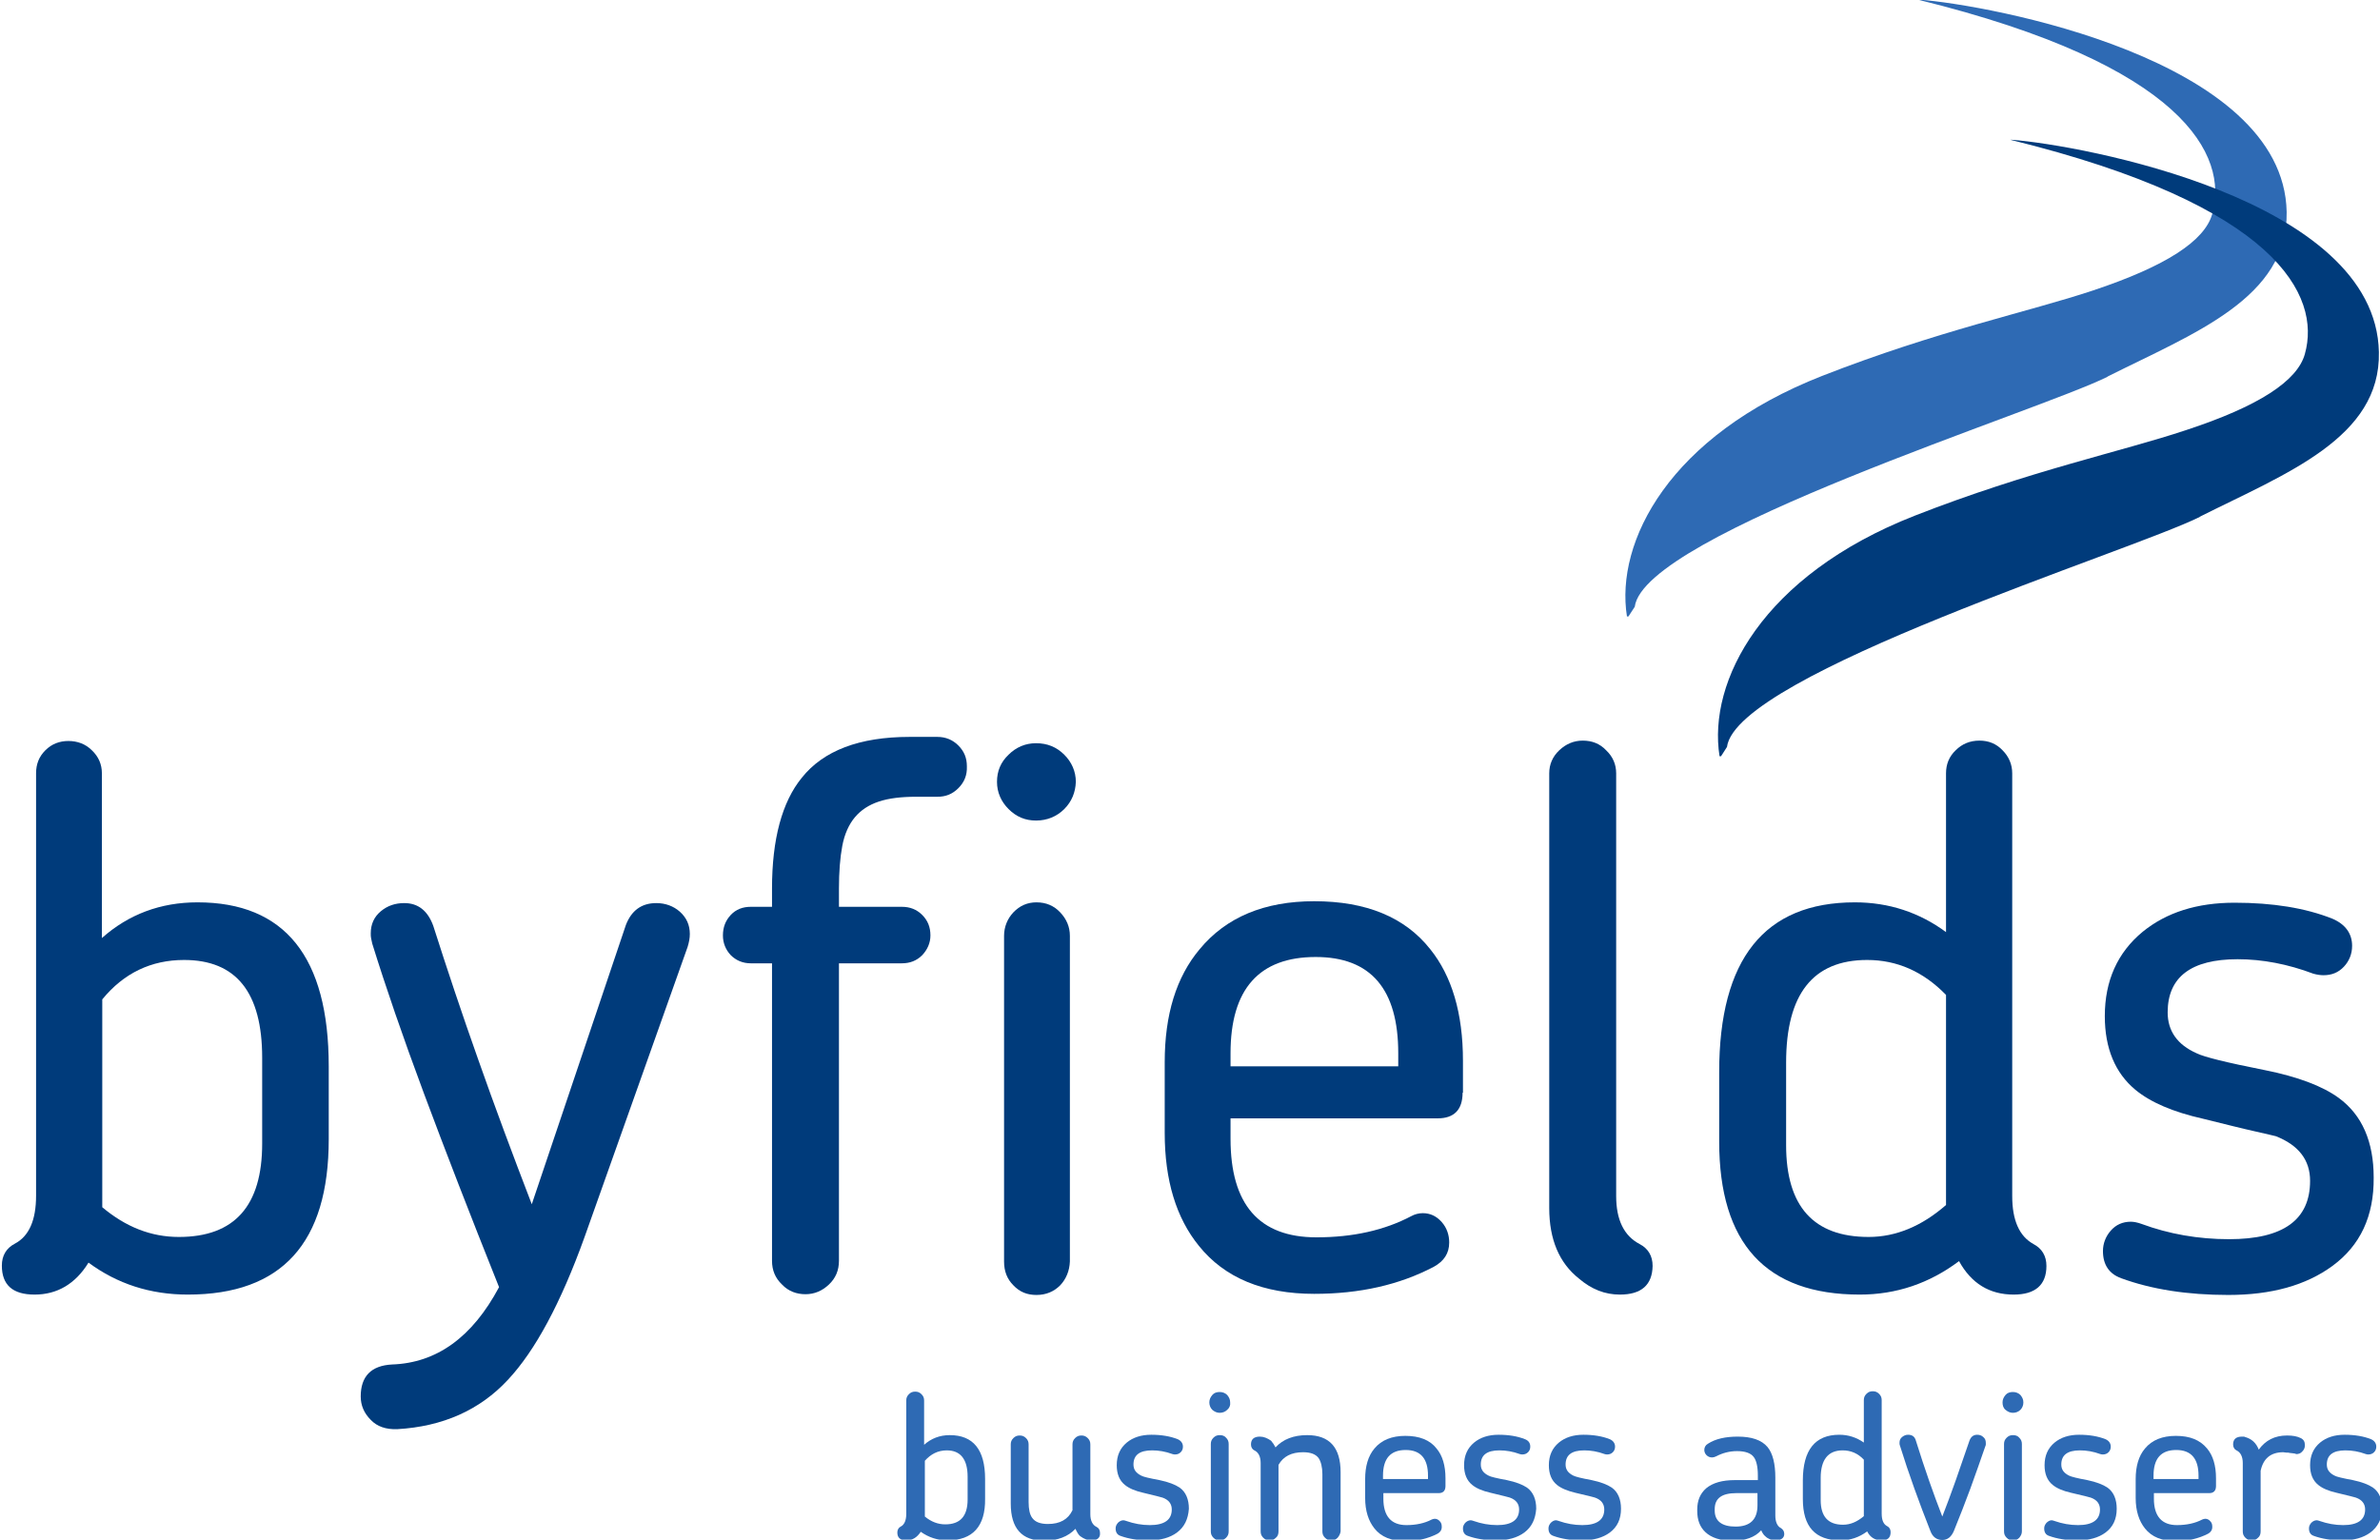
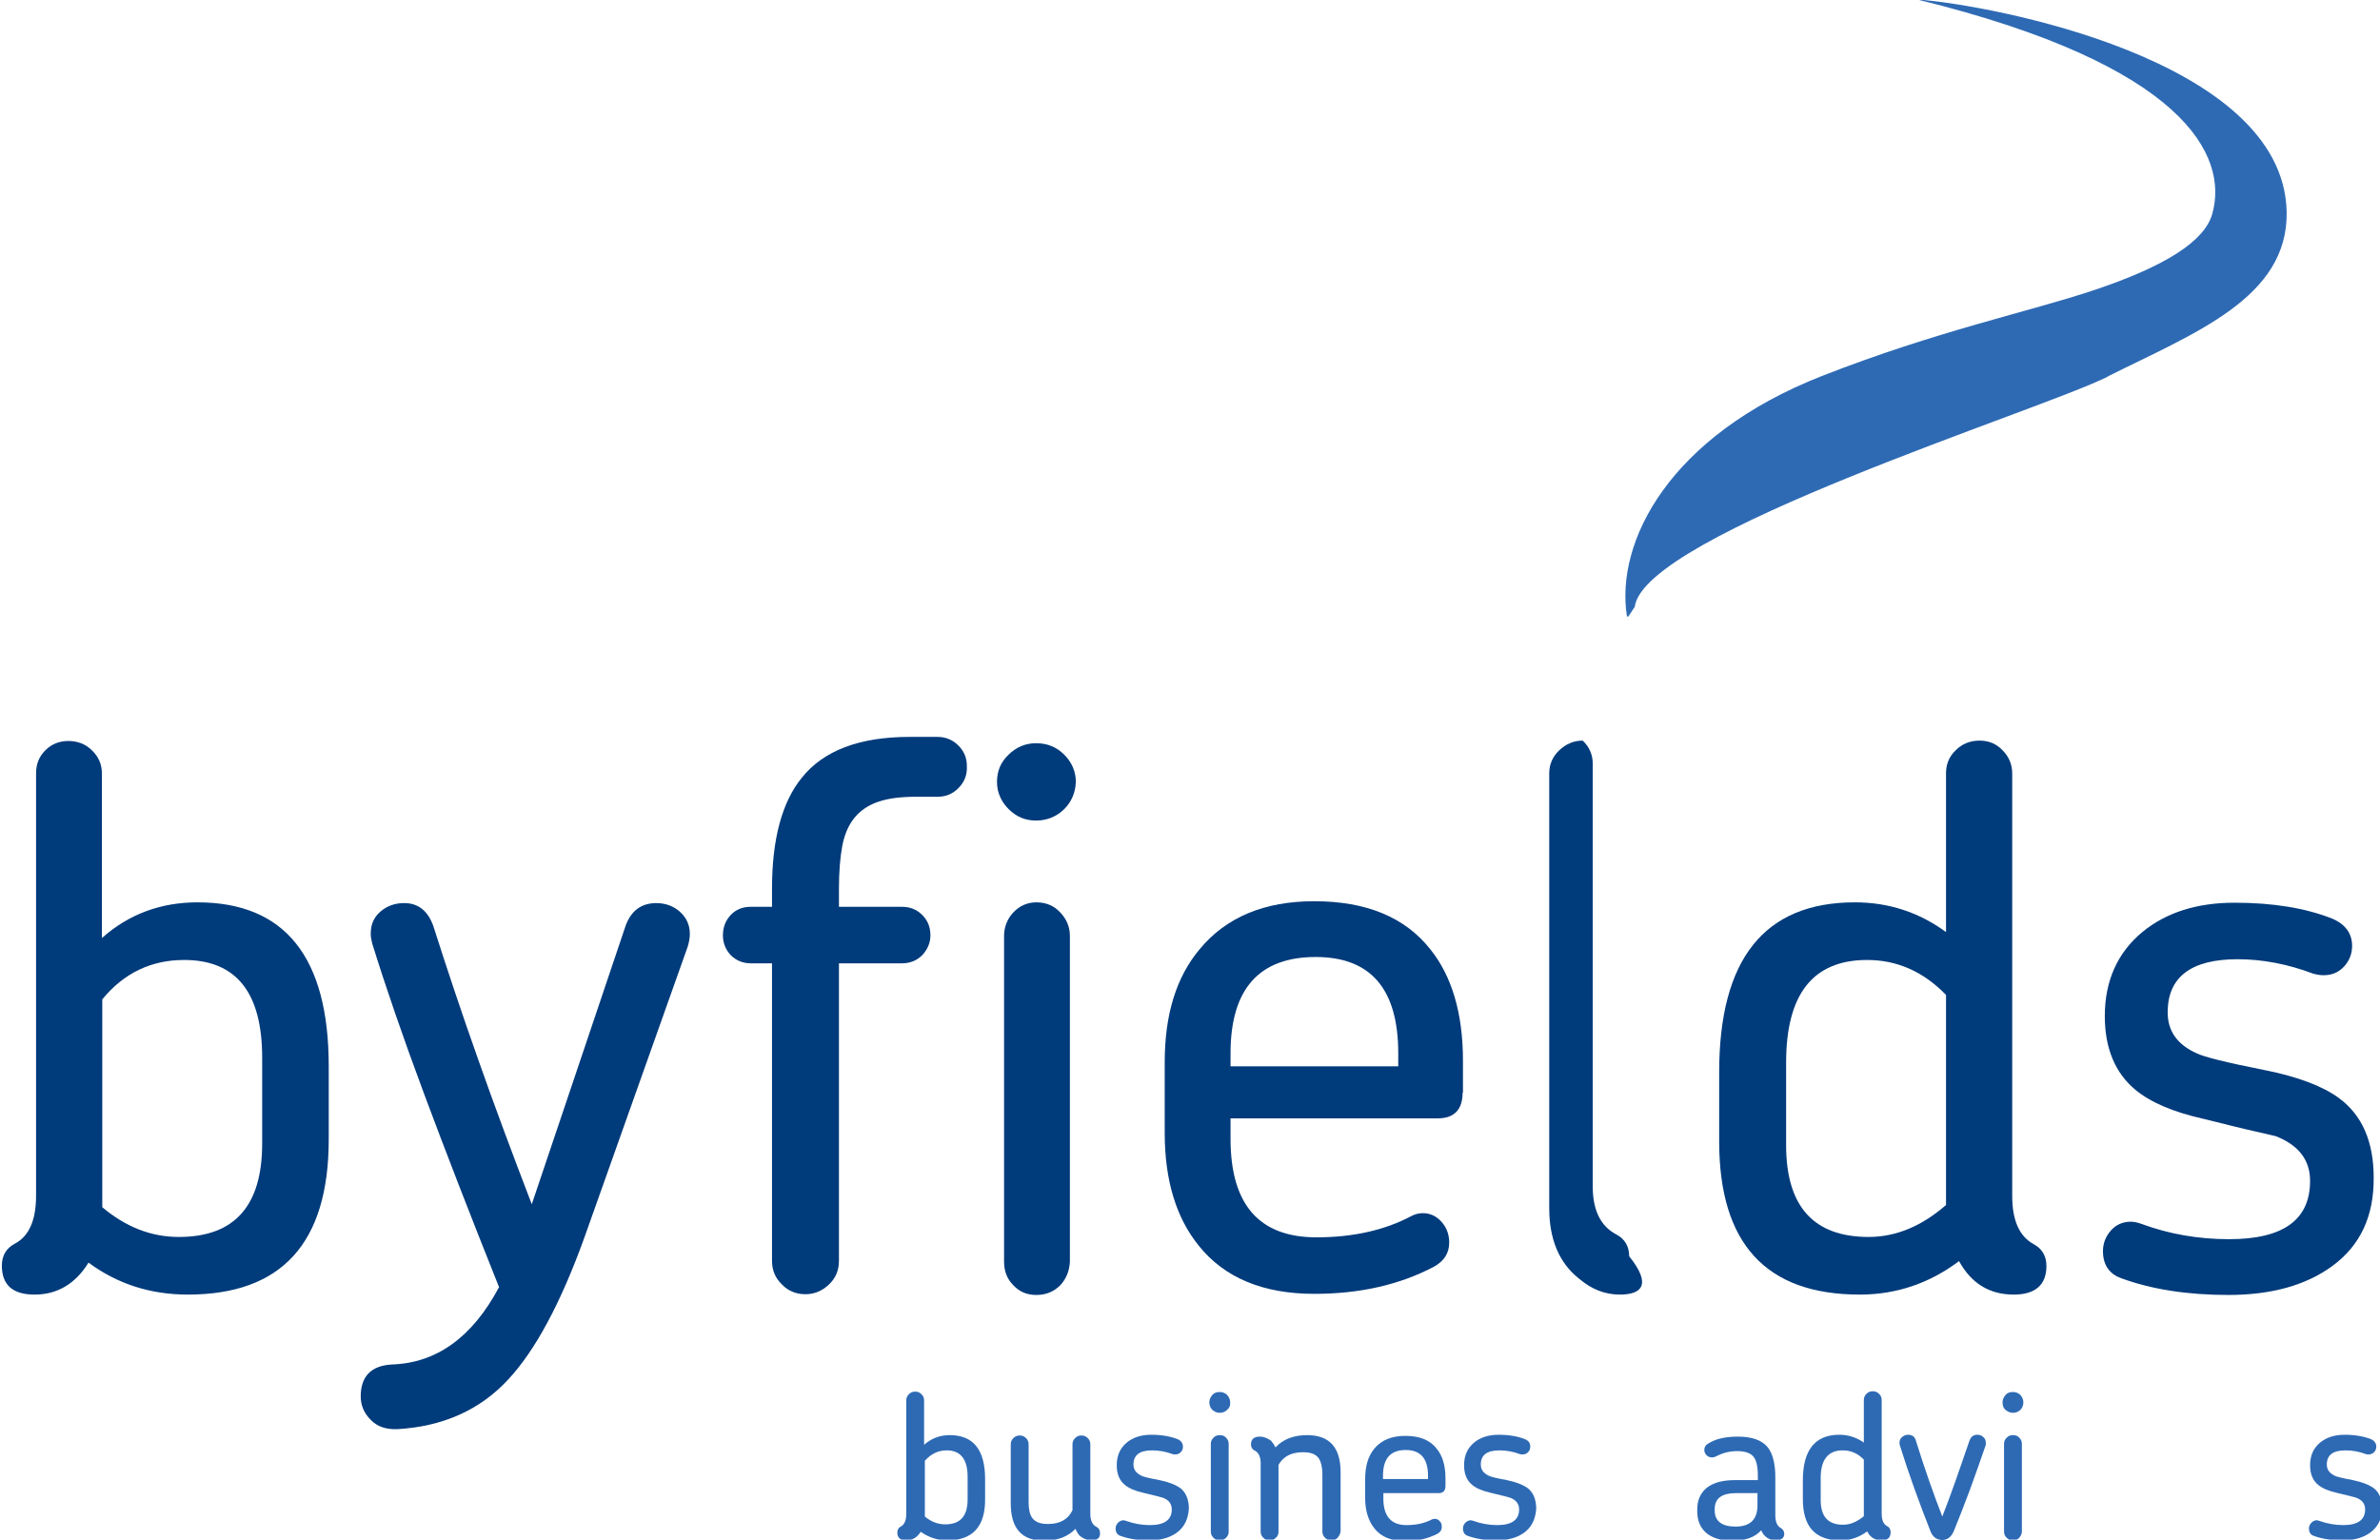
<svg xmlns="http://www.w3.org/2000/svg" version="1.1" id="Layer_1" x="0px" y="0px" viewBox="0 0 640 414.1" style="enable-background:new 0 0 640 414.1;" xml:space="preserve">
  <style type="text/css">
	.st0{fill:#2E6AB4;}
	.st1{fill:#003B7B;}
</style>
  <g>
    <g>
      <path class="st0" d="M439.6,163.2c2.5-19.6,108.9-52.7,127.2-61.9c0,0-0.1,0-0.1,0C590,89.6,615.3,80.2,614.9,57    c-0.8-41.3-80.4-55.7-98.8-57.1c0.1,0,0.1,0,0.2,0c-0.2,0-0.4,0-0.6,0c71.7,17.6,83.6,41.9,79.2,57.6c-2,7.3-12.5,14.1-32,20.6    c-17.4,5.8-42,10.9-72.9,23c-41.1,16.1-55.7,44.6-52.5,64.7h0.4" />
-       <path class="st1" d="M464.4,200.9c2.5-19.6,108.9-52.7,127.2-61.9c0,0-0.1,0-0.1,0c23.3-11.7,48.7-21.2,48.2-44.3    c-0.8-41.3-80.4-55.7-98.7-57.1c0.1,0,0.1,0,0.2,0c-0.2,0-0.4,0-0.6,0c71.7,17.6,83.6,41.9,79.2,57.6c-2,7.3-12.5,14.1-32,20.5    c-17.4,5.8-42,10.9-72.9,23c-41.1,16.1-55.7,44.6-52.5,64.7h0.4" />
    </g>
    <g>
      <path class="st1" d="M50.5,348.2c-10.1,0-19-2.9-26.7-8.6c-3.5,5.7-8.4,8.6-14.5,8.6c-5.9,0-8.8-2.6-8.8-7.8    c0-2.7,1.2-4.7,3.5-5.9c3.8-2,5.7-6.3,5.7-12.9V208c0-2.5,0.8-4.5,2.5-6.2c1.7-1.7,3.8-2.5,6.2-2.5c2.4,0,4.6,0.8,6.3,2.5    c1.8,1.7,2.7,3.8,2.7,6.2v44.3c7.2-6.4,15.8-9.6,25.7-9.6c23.5,0,35.3,14.7,35.3,44.1v19.6C88.4,334.3,75.8,348.2,50.5,348.2     M70.5,284.5c0-17.6-7-26.3-21-26.3c-8.8,0-16.2,3.5-22,10.6v55.9c6.3,5.3,13.1,8,20.6,8c15,0,22.4-8.4,22.4-25.1V284.5z" />
      <path class="st1" d="M157.2,332.7c-6.4,17.8-13.3,30.6-20.6,38.4c-7.6,8.2-17.6,12.6-29.8,13.3c-3,0.1-5.4-0.7-7.1-2.5    c-1.8-1.8-2.7-3.9-2.7-6.3c0-5.4,2.8-8.3,8.4-8.6c12-0.4,21.6-7.3,28.8-20.8c-7.8-19.5-14.5-36.8-20.2-52.1    c-5.7-15.3-10.3-28.7-13.9-40.3c-0.1-0.5-0.2-1-0.3-1.4c-0.1-0.4-0.1-0.9-0.1-1.4c0-2.4,0.9-4.4,2.7-5.9c1.8-1.5,3.9-2.2,6.3-2.2    c3.7,0,6.3,2,7.8,6.1c3.7,11.6,7.7,23.6,12.1,36c4.4,12.5,9.2,25.4,14.4,38.9l25.3-75.1c1.5-3.9,4.2-5.9,8.2-5.9    c2.4,0,4.6,0.8,6.3,2.3c1.8,1.6,2.7,3.6,2.7,6c0,1.1-0.2,2.2-0.6,3.5L157.2,332.7z" />
      <path class="st1" d="M257.7,212c-1.6,1.6-3.4,2.3-5.6,2.3h-5.7c-4.1,0-7.4,0.4-10.1,1.3c-2.7,0.9-4.8,2.3-6.4,4.2    c-1.6,1.9-2.8,4.5-3.4,7.7c-0.6,3.2-0.9,7-0.9,11.5v4.9h16.9c2.2,0,4,0.7,5.5,2.2c1.5,1.5,2.2,3.3,2.2,5.5c0,2-0.8,3.8-2.2,5.3    c-1.5,1.5-3.3,2.2-5.5,2.2h-16.9v80c0,2.6-0.9,4.7-2.7,6.4c-1.8,1.7-3.9,2.6-6.3,2.6c-2.4,0-4.6-0.8-6.3-2.6    c-1.8-1.7-2.7-3.8-2.7-6.4v-80h-5.7c-2.2,0-4-0.8-5.4-2.2c-1.4-1.5-2.1-3.3-2.1-5.3c0-2.2,0.7-4,2.1-5.5c1.4-1.5,3.2-2.2,5.4-2.2    h5.7V239c0-13.3,2.7-23.3,8-29.8c5.8-7.3,15.5-11,29-11h7.5c2.2,0,4.1,0.8,5.6,2.3c1.6,1.6,2.3,3.4,2.3,5.6    C260.1,208.5,259.3,210.4,257.7,212" />
      <path class="st1" d="M286.2,217.6c-2,2-4.6,3.1-7.6,3.1c-2.9,0-5.3-1-7.4-3.1c-2-2-3.1-4.5-3.1-7.3c0-2.9,1-5.3,3.1-7.3    c2-2,4.5-3.1,7.4-3.1c3,0,5.5,1,7.6,3.1c2,2,3.1,4.5,3.1,7.3C289.2,213.1,288.2,215.6,286.2,217.6 M285.1,345.7    c-1.7,1.7-3.8,2.6-6.4,2.6c-2.5,0-4.5-0.8-6.2-2.6c-1.7-1.7-2.5-3.8-2.5-6.4v-87.6c0-2.4,0.9-4.6,2.5-6.3c1.7-1.8,3.8-2.7,6.2-2.7    c2.6,0,4.7,0.9,6.4,2.7c1.7,1.8,2.6,3.9,2.6,6.3v87.6C287.6,341.8,286.7,344,285.1,345.7" />
      <path class="st1" d="M393.3,293.9c0,4.6-2.3,6.9-6.7,6.9h-55.7v5.5c0,17.7,7.7,26.5,23.1,26.5c9.8,0,18.3-1.9,25.5-5.7    c0.9-0.5,2-0.8,3.1-0.8c2,0,3.7,0.8,5.1,2.4c1.4,1.6,2,3.5,2,5.5c0,2.9-1.4,5-4.1,6.5c-9.3,4.9-20,7.3-32.2,7.3    c-13.7,0-24.1-4.3-31-12.9c-6.1-7.5-9.2-17.6-9.2-30.4v-19c0-12.8,3.1-22.9,9.4-30.4c7.1-8.6,17.4-12.9,30.8-12.9    c14,0,24.4,4.3,31.2,12.9c5.8,7.2,8.8,17.2,8.8,30V293.9z M376,283.3c0-17.3-7.4-25.9-22.2-25.9c-15.2,0-22.9,8.6-22.9,25.9v3.5    H376V283.3z" />
-       <path class="st1" d="M435.6,348.2c-4,0-7.6-1.4-11-4.3c-5.3-4.2-8-10.5-8-19V208c0-2.4,0.9-4.5,2.7-6.2c1.8-1.7,3.9-2.6,6.3-2.6    c2.5,0,4.6,0.8,6.3,2.6c1.8,1.7,2.7,3.8,2.7,6.2v113.7c0,6.4,2.1,10.7,6.3,12.9c2.3,1.2,3.5,3.2,3.5,5.9    C444.3,345.6,441.4,348.2,435.6,348.2" />
+       <path class="st1" d="M435.6,348.2c-4,0-7.6-1.4-11-4.3c-5.3-4.2-8-10.5-8-19V208c0-2.4,0.9-4.5,2.7-6.2c1.8-1.7,3.9-2.6,6.3-2.6    c1.8,1.7,2.7,3.8,2.7,6.2v113.7c0,6.4,2.1,10.7,6.3,12.9c2.3,1.2,3.5,3.2,3.5,5.9    C444.3,345.6,441.4,348.2,435.6,348.2" />
      <path class="st1" d="M541.5,348.2c-6.5,0-11.4-3-14.7-9c-8,6-16.9,9-26.7,9c-25.2,0-37.8-13.7-37.8-41.2v-18.6    c0-30.5,12.2-45.7,36.5-45.7c9.1,0,17.3,2.7,24.5,8V208c0-2.4,0.8-4.5,2.6-6.2c1.7-1.7,3.8-2.6,6.4-2.6c2.4,0,4.5,0.8,6.2,2.6    c1.7,1.7,2.6,3.8,2.6,6.2v113.7c0,6.5,1.9,10.8,5.7,12.9c2.3,1.2,3.5,3.2,3.5,5.9C550.3,345.6,547.3,348.2,541.5,348.2     M523.3,267.6c-6.1-6.3-13.2-9.4-21.2-9.4c-14.6,0-21.8,9.2-21.8,27.6V308c0,16.5,7.4,24.7,22.2,24.7c7.3,0,14.3-2.9,20.8-8.6    V267.6z" />
      <path class="st1" d="M627.2,340.5c-7.1,5.2-16.4,7.8-28,7.8c-11,0-20.6-1.5-28.8-4.5c-3.3-1.2-4.9-3.7-4.9-7.3    c0-2,0.7-3.9,2.1-5.5c1.4-1.6,3.2-2.4,5.4-2.4c0.8,0,1.8,0.2,2.9,0.6c7.3,2.7,15.2,4.1,23.5,4.1c14.6,0,21.8-5.2,21.8-15.7    c0-5.6-3.1-9.6-9.2-12c-0.5-0.1-2.4-0.6-5.6-1.3c-3.2-0.7-7.9-1.9-14-3.4c-8-1.8-14.1-4.4-18.2-7.8c-5.4-4.5-8.2-11.1-8.2-19.8    c0-9.5,3.4-17.1,10.2-22.7c6.4-5.2,14.6-7.8,24.7-7.8c10.2,0,19,1.4,26.3,4.3c3.5,1.5,5.3,4,5.3,7.3c0,2.2-0.8,4.1-2.2,5.6    c-1.5,1.6-3.3,2.3-5.5,2.3c-0.7,0-1.6-0.1-2.7-0.4c-6.9-2.6-13.7-3.9-20.4-3.9c-12.5,0-18.8,4.8-18.8,14.3c0,5,2.6,8.7,7.8,11    c2,1,8.1,2.5,18.2,4.5c9,1.8,15.6,4.3,20,7.5c6.3,4.6,9.4,11.8,9.4,21.4C638.4,327.1,634.7,335,627.2,340.5" />
    </g>
    <g>
      <path class="st0" d="M254.8,414.3c-2.7,0-5.1-0.8-7.2-2.3c-1,1.5-2.2,2.3-3.9,2.3c-1.6,0-2.4-0.7-2.4-2.1c0-0.7,0.3-1.3,0.9-1.6    c1-0.5,1.5-1.7,1.5-3.4v-30.5c0-0.7,0.2-1.2,0.7-1.7c0.5-0.5,1-0.7,1.7-0.7c0.7,0,1.2,0.2,1.7,0.7c0.5,0.5,0.7,1,0.7,1.7v11.9    c1.9-1.7,4.2-2.6,6.9-2.6c6.3,0,9.5,3.9,9.5,11.8v5.3C265,410.5,261.6,414.3,254.8,414.3 M260.2,397.2c0-4.7-1.9-7.1-5.6-7.1    c-2.4,0-4.3,1-5.9,2.8v15c1.7,1.4,3.5,2.1,5.5,2.1c4,0,6-2.2,6-6.7V397.2z" />
      <path class="st0" d="M293.5,414.3c-1.1,0-2-0.4-3-1.1c-0.5-0.4-0.9-1.1-1.3-2c-2,2.1-4.8,3.2-8.5,3.2c-5.9,0-8.9-3.3-8.9-10v-15.9    c0-0.7,0.2-1.2,0.7-1.7c0.5-0.5,1-0.7,1.7-0.7c0.7,0,1.2,0.2,1.7,0.7c0.5,0.5,0.7,1,0.7,1.7v15.5c0,1.9,0.3,3.4,1,4.3    c0.8,1.1,2.2,1.6,4.2,1.6c3.2,0,5.4-1.2,6.6-3.7v-17.7c0-0.7,0.2-1.2,0.7-1.7c0.5-0.5,1-0.7,1.7-0.7c0.7,0,1.2,0.2,1.7,0.7    c0.5,0.5,0.7,1,0.7,1.7v18.8c0,1.7,0.6,2.9,1.7,3.4c0.6,0.3,0.9,0.9,0.9,1.6C295.9,413.6,295.1,414.3,293.5,414.3" />
      <path class="st0" d="M316.5,412.2c-1.9,1.4-4.4,2.1-7.5,2.1c-3,0-5.5-0.4-7.7-1.2c-0.9-0.3-1.3-1-1.3-2c0-0.6,0.2-1,0.6-1.5    c0.4-0.4,0.9-0.7,1.5-0.7c0.2,0,0.5,0.1,0.8,0.2c2,0.7,4.1,1.1,6.3,1.1c3.9,0,5.9-1.4,5.9-4.2c0-1.5-0.8-2.6-2.5-3.2    c-0.2,0-0.6-0.2-1.5-0.4c-0.9-0.2-2.1-0.5-3.7-0.9c-2.2-0.5-3.8-1.2-4.9-2.1c-1.5-1.2-2.2-3-2.2-5.3c0-2.6,0.9-4.6,2.7-6.1    c1.7-1.4,3.9-2.1,6.6-2.1c2.7,0,5.1,0.4,7.1,1.2c0.9,0.4,1.4,1.1,1.4,2c0,0.6-0.2,1.1-0.6,1.5c-0.4,0.4-0.9,0.6-1.5,0.6    c-0.2,0-0.4,0-0.7-0.1c-1.9-0.7-3.7-1-5.5-1c-3.4,0-5,1.3-5,3.8c0,1.4,0.7,2.3,2.1,3c0.5,0.3,2.2,0.7,4.9,1.2    c2.4,0.5,4.2,1.2,5.4,2c1.7,1.2,2.5,3.2,2.5,5.7C319.5,408.6,318.5,410.7,316.5,412.2" />
      <path class="st0" d="M330,379.2c-0.5,0.5-1.2,0.8-2,0.8c-0.8,0-1.4-0.3-2-0.8c-0.5-0.5-0.8-1.2-0.8-2c0-0.8,0.3-1.4,0.8-2    c0.5-0.6,1.2-0.8,2-0.8c0.8,0,1.5,0.3,2,0.8c0.5,0.6,0.8,1.2,0.8,2C330.9,378,330.6,378.7,330,379.2 M329.7,413.6    c-0.5,0.5-1,0.7-1.7,0.7c-0.7,0-1.2-0.2-1.7-0.7c-0.5-0.5-0.7-1-0.7-1.7v-23.5c0-0.7,0.2-1.2,0.7-1.7c0.5-0.5,1-0.7,1.7-0.7    c0.7,0,1.3,0.2,1.7,0.7c0.5,0.5,0.7,1,0.7,1.7v23.5C330.4,412.6,330.2,413.1,329.7,413.6" />
      <path class="st0" d="M359.7,413.6c-0.5,0.5-1,0.7-1.7,0.7c-0.7,0-1.2-0.2-1.7-0.7c-0.5-0.5-0.7-1-0.7-1.7v-15.4    c0-1.9-0.4-3.4-1-4.3c-0.8-1.1-2.2-1.6-4.2-1.6c-3.1,0-5.3,1.1-6.6,3.4v17.9c0,0.7-0.2,1.3-0.7,1.7c-0.5,0.5-1,0.7-1.7,0.7    c-0.7,0-1.2-0.2-1.7-0.7c-0.5-0.5-0.7-1-0.7-1.7v-18.4c0-1.7-0.6-2.9-1.7-3.4c-0.6-0.3-0.9-0.9-0.9-1.6c0-1.4,0.8-2.1,2.4-2.1    c1,0,2,0.4,3,1.1c0.5,0.6,0.9,1.2,1.2,1.8c2-2.2,4.9-3.3,8.5-3.3c6,0,9,3.3,9,10v15.9C360.4,412.6,360.1,413.1,359.7,413.6" />
      <path class="st0" d="M388.7,399.7c0,1.2-0.6,1.9-1.8,1.9h-14.9v1.5c0,4.7,2.1,7.1,6.2,7.1c2.6,0,4.9-0.5,6.8-1.5    c0.3-0.1,0.5-0.2,0.8-0.2c0.5,0,1,0.2,1.4,0.7c0.4,0.4,0.5,0.9,0.5,1.5c0,0.8-0.4,1.4-1.1,1.8c-2.5,1.3-5.4,2-8.7,2    c-3.7,0-6.5-1.1-8.3-3.4c-1.6-2-2.5-4.7-2.5-8.2v-5.1c0-3.4,0.8-6.2,2.5-8.2c1.9-2.3,4.7-3.4,8.3-3.4c3.8,0,6.6,1.1,8.4,3.4    c1.6,1.9,2.4,4.6,2.4,8V399.7z M384,396.9c0-4.6-2-6.9-6-6.9c-4.1,0-6.1,2.3-6.1,6.9v0.9H384V396.9z" />
      <path class="st0" d="M409.9,412.2c-1.9,1.4-4.4,2.1-7.5,2.1c-3,0-5.5-0.4-7.7-1.2c-0.9-0.3-1.3-1-1.3-2c0-0.6,0.2-1,0.6-1.5    c0.4-0.4,0.9-0.7,1.5-0.7c0.2,0,0.5,0.1,0.8,0.2c2,0.7,4.1,1.1,6.3,1.1c3.9,0,5.9-1.4,5.9-4.2c0-1.5-0.8-2.6-2.5-3.2    c-0.1,0-0.6-0.2-1.5-0.4c-0.9-0.2-2.1-0.5-3.7-0.9c-2.2-0.5-3.8-1.2-4.9-2.1c-1.5-1.2-2.2-3-2.2-5.3c0-2.6,0.9-4.6,2.7-6.1    c1.7-1.4,3.9-2.1,6.6-2.1c2.7,0,5.1,0.4,7.1,1.2c1,0.4,1.4,1.1,1.4,2c0,0.6-0.2,1.1-0.6,1.5c-0.4,0.4-0.9,0.6-1.5,0.6    c-0.2,0-0.4,0-0.7-0.1c-1.9-0.7-3.7-1-5.5-1c-3.4,0-5,1.3-5,3.8c0,1.4,0.7,2.3,2.1,3c0.5,0.3,2.2,0.7,4.9,1.2    c2.4,0.5,4.2,1.2,5.4,2c1.7,1.2,2.5,3.2,2.5,5.7C412.9,408.6,411.9,410.7,409.9,412.2" />
-       <path class="st0" d="M432.9,412.2c-1.9,1.4-4.4,2.1-7.5,2.1c-3,0-5.5-0.4-7.7-1.2c-0.9-0.3-1.3-1-1.3-2c0-0.6,0.2-1,0.6-1.5    c0.4-0.4,0.9-0.7,1.4-0.7c0.2,0,0.5,0.1,0.8,0.2c2,0.7,4.1,1.1,6.3,1.1c3.9,0,5.9-1.4,5.9-4.2c0-1.5-0.8-2.6-2.5-3.2    c-0.1,0-0.6-0.2-1.5-0.4c-0.9-0.2-2.1-0.5-3.8-0.9c-2.1-0.5-3.8-1.2-4.9-2.1c-1.5-1.2-2.2-3-2.2-5.3c0-2.6,0.9-4.6,2.7-6.1    c1.7-1.4,3.9-2.1,6.6-2.1c2.7,0,5.1,0.4,7.1,1.2c0.9,0.4,1.4,1.1,1.4,2c0,0.6-0.2,1.1-0.6,1.5c-0.4,0.4-0.9,0.6-1.5,0.6    c-0.2,0-0.4,0-0.7-0.1c-1.9-0.7-3.7-1-5.5-1c-3.4,0-5,1.3-5,3.8c0,1.4,0.7,2.3,2.1,3c0.6,0.3,2.2,0.7,4.9,1.2    c2.4,0.5,4.2,1.2,5.4,2c1.7,1.2,2.5,3.2,2.5,5.7C435.9,408.6,434.9,410.7,432.9,412.2" />
      <path class="st0" d="M477.5,414.3c-1.1,0-2.1-0.4-2.8-1.1c-0.4-0.3-0.8-0.9-1.1-1.6c-1.7,1.9-4.3,2.8-7.7,2.8    c-3.3,0-5.7-0.8-7.3-2.3c-1.5-1.4-2.2-3.3-2.2-5.7v-0.4c0-2.4,0.8-4.3,2.4-5.7c1.8-1.5,4.4-2.2,7.7-2.2h6.2v-1.3    c0-2.3-0.4-4-1.1-4.9c-0.8-1.1-2.4-1.6-4.5-1.6c-2,0-3.9,0.5-5.6,1.4c-0.4,0.2-0.8,0.3-1.1,0.3c-0.6,0-1.1-0.2-1.5-0.6    c-0.4-0.4-0.6-0.9-0.6-1.4c0-0.7,0.3-1.3,1-1.7c2-1.3,4.7-1.9,8-1.9c3.7,0,6.4,0.9,8,2.8c1.4,1.7,2.1,4.5,2.1,8.2v10.2    c0,1.7,0.5,2.9,1.5,3.4c0.6,0.4,0.9,0.9,0.9,1.6C479.8,413.6,479,414.3,477.5,414.3 M472.6,401.6h-5.7c-3.9,0-5.8,1.4-5.8,4.3v0.4    c0,2.8,1.9,4.3,5.6,4.3c3.9,0,5.9-1.9,5.9-5.7V401.6z" />
      <path class="st0" d="M506,414.3c-1.8,0-3.1-0.8-3.9-2.4c-2.2,1.6-4.5,2.4-7.2,2.4c-6.8,0-10.1-3.7-10.1-11.1v-5    c0-8.2,3.3-12.3,9.8-12.3c2.4,0,4.6,0.7,6.6,2.1v-11.4c0-0.7,0.2-1.2,0.7-1.7c0.5-0.5,1-0.7,1.7-0.7c0.7,0,1.2,0.2,1.7,0.7    c0.5,0.5,0.7,1,0.7,1.7v30.5c0,1.8,0.5,2.9,1.5,3.4c0.6,0.3,0.9,0.9,0.9,1.6C508.4,413.6,507.6,414.3,506,414.3 M501.2,392.6    c-1.6-1.7-3.5-2.5-5.7-2.5c-3.9,0-5.9,2.5-5.9,7.4v6c0,4.4,2,6.6,6,6.6c2,0,3.8-0.8,5.6-2.3V392.6z" />
      <path class="st0" d="M529.8,400.5c-1.4,3.8-2.9,7.6-4.4,11.3c-0.7,1.6-1.7,2.4-3.1,2.4c-1.5,0-2.6-0.8-3.2-2.4    c-3-7.6-5.8-15.3-8.2-23c0-0.1-0.1-0.3-0.1-0.4c0-0.1,0-0.2,0-0.4c0-0.6,0.2-1.1,0.7-1.5c0.5-0.4,1-0.6,1.6-0.6    c1.1,0,1.8,0.5,2.1,1.6c2.4,7.7,4.8,14.5,7.1,20.4c1.2-3.1,2.4-6.3,3.6-9.7c1.2-3.4,2.4-7,3.7-10.7c0.4-1.1,1.1-1.6,2.1-1.6    c0.6,0,1.2,0.2,1.6,0.6c0.5,0.4,0.7,0.9,0.7,1.6c0,0.1,0,0.3,0,0.4c0,0.1,0,0.2-0.1,0.4C532.5,392.9,531.2,396.7,529.8,400.5" />
      <path class="st0" d="M543.3,379.2c-0.5,0.5-1.2,0.8-2,0.8c-0.8,0-1.4-0.3-2-0.8c-0.6-0.5-0.8-1.2-0.8-2c0-0.8,0.3-1.4,0.8-2    c0.5-0.6,1.2-0.8,2-0.8c0.8,0,1.5,0.3,2,0.8c0.5,0.6,0.8,1.2,0.8,2C544.1,378,543.8,378.7,543.3,379.2 M543,413.6    c-0.5,0.5-1,0.7-1.7,0.7c-0.7,0-1.2-0.2-1.7-0.7c-0.5-0.5-0.7-1-0.7-1.7v-23.5c0-0.7,0.2-1.2,0.7-1.7c0.5-0.5,1-0.7,1.7-0.7    c0.7,0,1.3,0.2,1.7,0.7c0.5,0.5,0.7,1,0.7,1.7v23.5C543.7,412.6,543.4,413.1,543,413.6" />
-       <path class="st0" d="M566.2,412.2c-1.9,1.4-4.4,2.1-7.5,2.1c-3,0-5.5-0.4-7.7-1.2c-0.9-0.3-1.3-1-1.3-2c0-0.6,0.2-1,0.6-1.5    c0.4-0.4,0.9-0.7,1.4-0.7c0.2,0,0.5,0.1,0.8,0.2c2,0.7,4.1,1.1,6.3,1.1c3.9,0,5.9-1.4,5.9-4.2c0-1.5-0.8-2.6-2.5-3.2    c-0.1,0-0.7-0.2-1.5-0.4c-0.9-0.2-2.1-0.5-3.8-0.9c-2.2-0.5-3.8-1.2-4.9-2.1c-1.5-1.2-2.2-3-2.2-5.3c0-2.6,0.9-4.6,2.7-6.1    c1.7-1.4,3.9-2.1,6.6-2.1c2.7,0,5.1,0.4,7.1,1.2c0.9,0.4,1.4,1.1,1.4,2c0,0.6-0.2,1.1-0.6,1.5c-0.4,0.4-0.9,0.6-1.5,0.6    c-0.2,0-0.4,0-0.7-0.1c-1.9-0.7-3.7-1-5.5-1c-3.4,0-5,1.3-5,3.8c0,1.4,0.7,2.3,2.1,3c0.6,0.3,2.2,0.7,4.9,1.2    c2.4,0.5,4.2,1.2,5.4,2c1.7,1.2,2.5,3.2,2.5,5.7C569.2,408.6,568.2,410.7,566.2,412.2" />
-       <path class="st0" d="M595.9,399.7c0,1.2-0.6,1.9-1.8,1.9h-14.9v1.5c0,4.7,2.1,7.1,6.2,7.1c2.6,0,4.9-0.5,6.8-1.5    c0.3-0.1,0.5-0.2,0.8-0.2c0.5,0,1,0.2,1.4,0.7c0.4,0.4,0.5,0.9,0.5,1.5c0,0.8-0.4,1.4-1.1,1.8c-2.5,1.3-5.4,2-8.7,2    c-3.7,0-6.5-1.1-8.3-3.4c-1.6-2-2.5-4.7-2.5-8.2v-5.1c0-3.4,0.8-6.2,2.5-8.2c1.9-2.3,4.7-3.4,8.3-3.4c3.8,0,6.5,1.1,8.4,3.4    c1.6,1.9,2.4,4.6,2.4,8V399.7z M591.2,396.9c0-4.6-2-6.9-6-6.9c-4.1,0-6.1,2.3-6.1,6.9v0.9h12.1V396.9z" />
-       <path class="st0" d="M616.7,390.9c-0.3,0-0.6-0.1-0.9-0.1c-0.3-0.1-0.6-0.1-1-0.1c-0.3,0-0.6-0.1-0.8-0.1c-3.4,0-5.4,1.7-6.1,5    v16.3c0,0.7-0.2,1.3-0.7,1.7c-0.5,0.5-1,0.7-1.7,0.7c-0.7,0-1.2-0.2-1.7-0.7c-0.5-0.5-0.7-1-0.7-1.7v-18.4c0-1.7-0.6-2.9-1.7-3.4    c-0.6-0.3-0.9-0.9-0.9-1.6c0-1.4,0.8-2.1,2.4-2.1c0.4,0,0.7,0,0.8,0.1c1.8,0.5,3,1.6,3.7,3.4c1.8-2.5,4.3-3.8,7.6-3.8    c1.5,0,2.7,0.2,3.7,0.7c0.8,0.4,1.1,1,1.1,1.9c0,0.7-0.2,1.2-0.7,1.7c-0.4,0.5-1,0.7-1.6,0.7C617.2,391,617,390.9,616.7,390.9" />
      <path class="st0" d="M637.4,412.2c-1.9,1.4-4.4,2.1-7.5,2.1c-3,0-5.5-0.4-7.7-1.2c-0.9-0.3-1.3-1-1.3-2c0-0.6,0.2-1,0.6-1.5    c0.4-0.4,0.9-0.7,1.5-0.7c0.2,0,0.5,0.1,0.8,0.2c2,0.7,4.1,1.1,6.3,1.1c3.9,0,5.9-1.4,5.9-4.2c0-1.5-0.8-2.6-2.5-3.2    c-0.1,0-0.6-0.2-1.5-0.4c-0.9-0.2-2.1-0.5-3.7-0.9c-2.2-0.5-3.8-1.2-4.9-2.1c-1.5-1.2-2.2-3-2.2-5.3c0-2.6,0.9-4.6,2.7-6.1    c1.7-1.4,3.9-2.1,6.6-2.1c2.7,0,5.1,0.4,7.1,1.2c0.9,0.4,1.4,1.1,1.4,2c0,0.6-0.2,1.1-0.6,1.5c-0.4,0.4-0.9,0.6-1.5,0.6    c-0.2,0-0.4,0-0.7-0.1c-1.9-0.7-3.7-1-5.5-1c-3.4,0-5,1.3-5,3.8c0,1.4,0.7,2.3,2.1,3c0.5,0.3,2.2,0.7,4.9,1.2    c2.4,0.5,4.2,1.2,5.4,2c1.7,1.2,2.5,3.2,2.5,5.7C640.5,408.6,639.4,410.7,637.4,412.2" />
    </g>
  </g>
</svg>